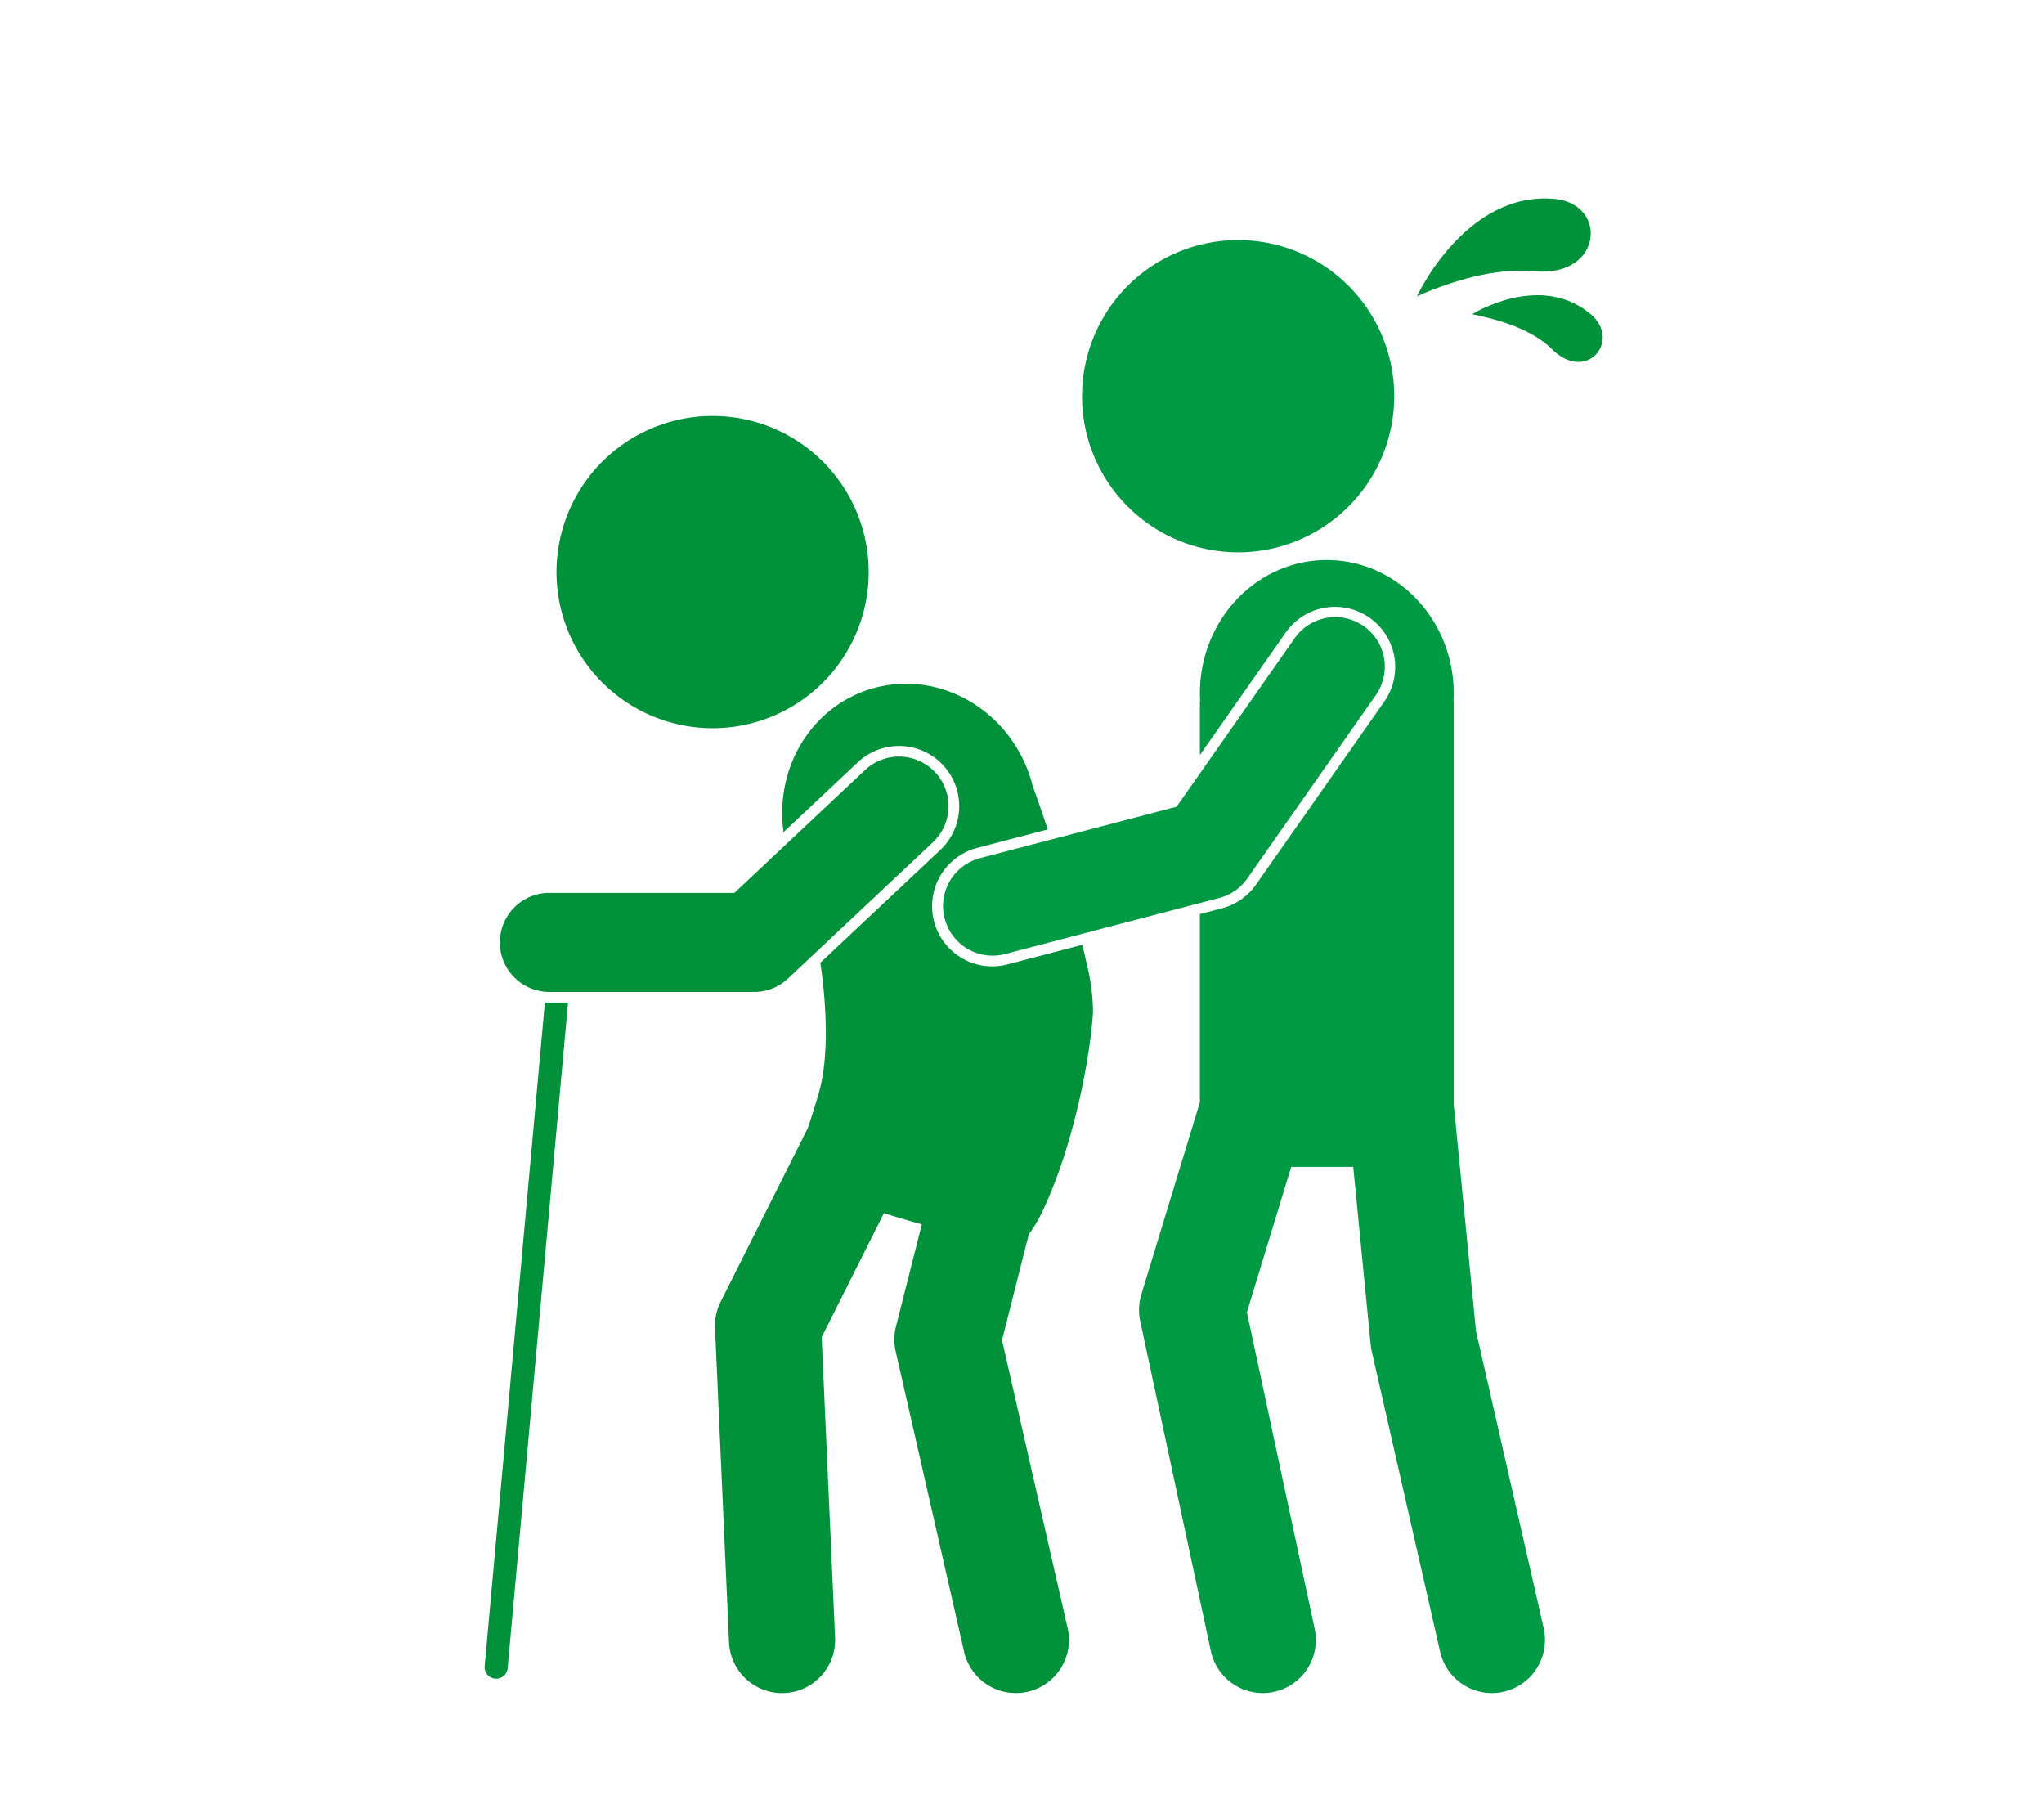
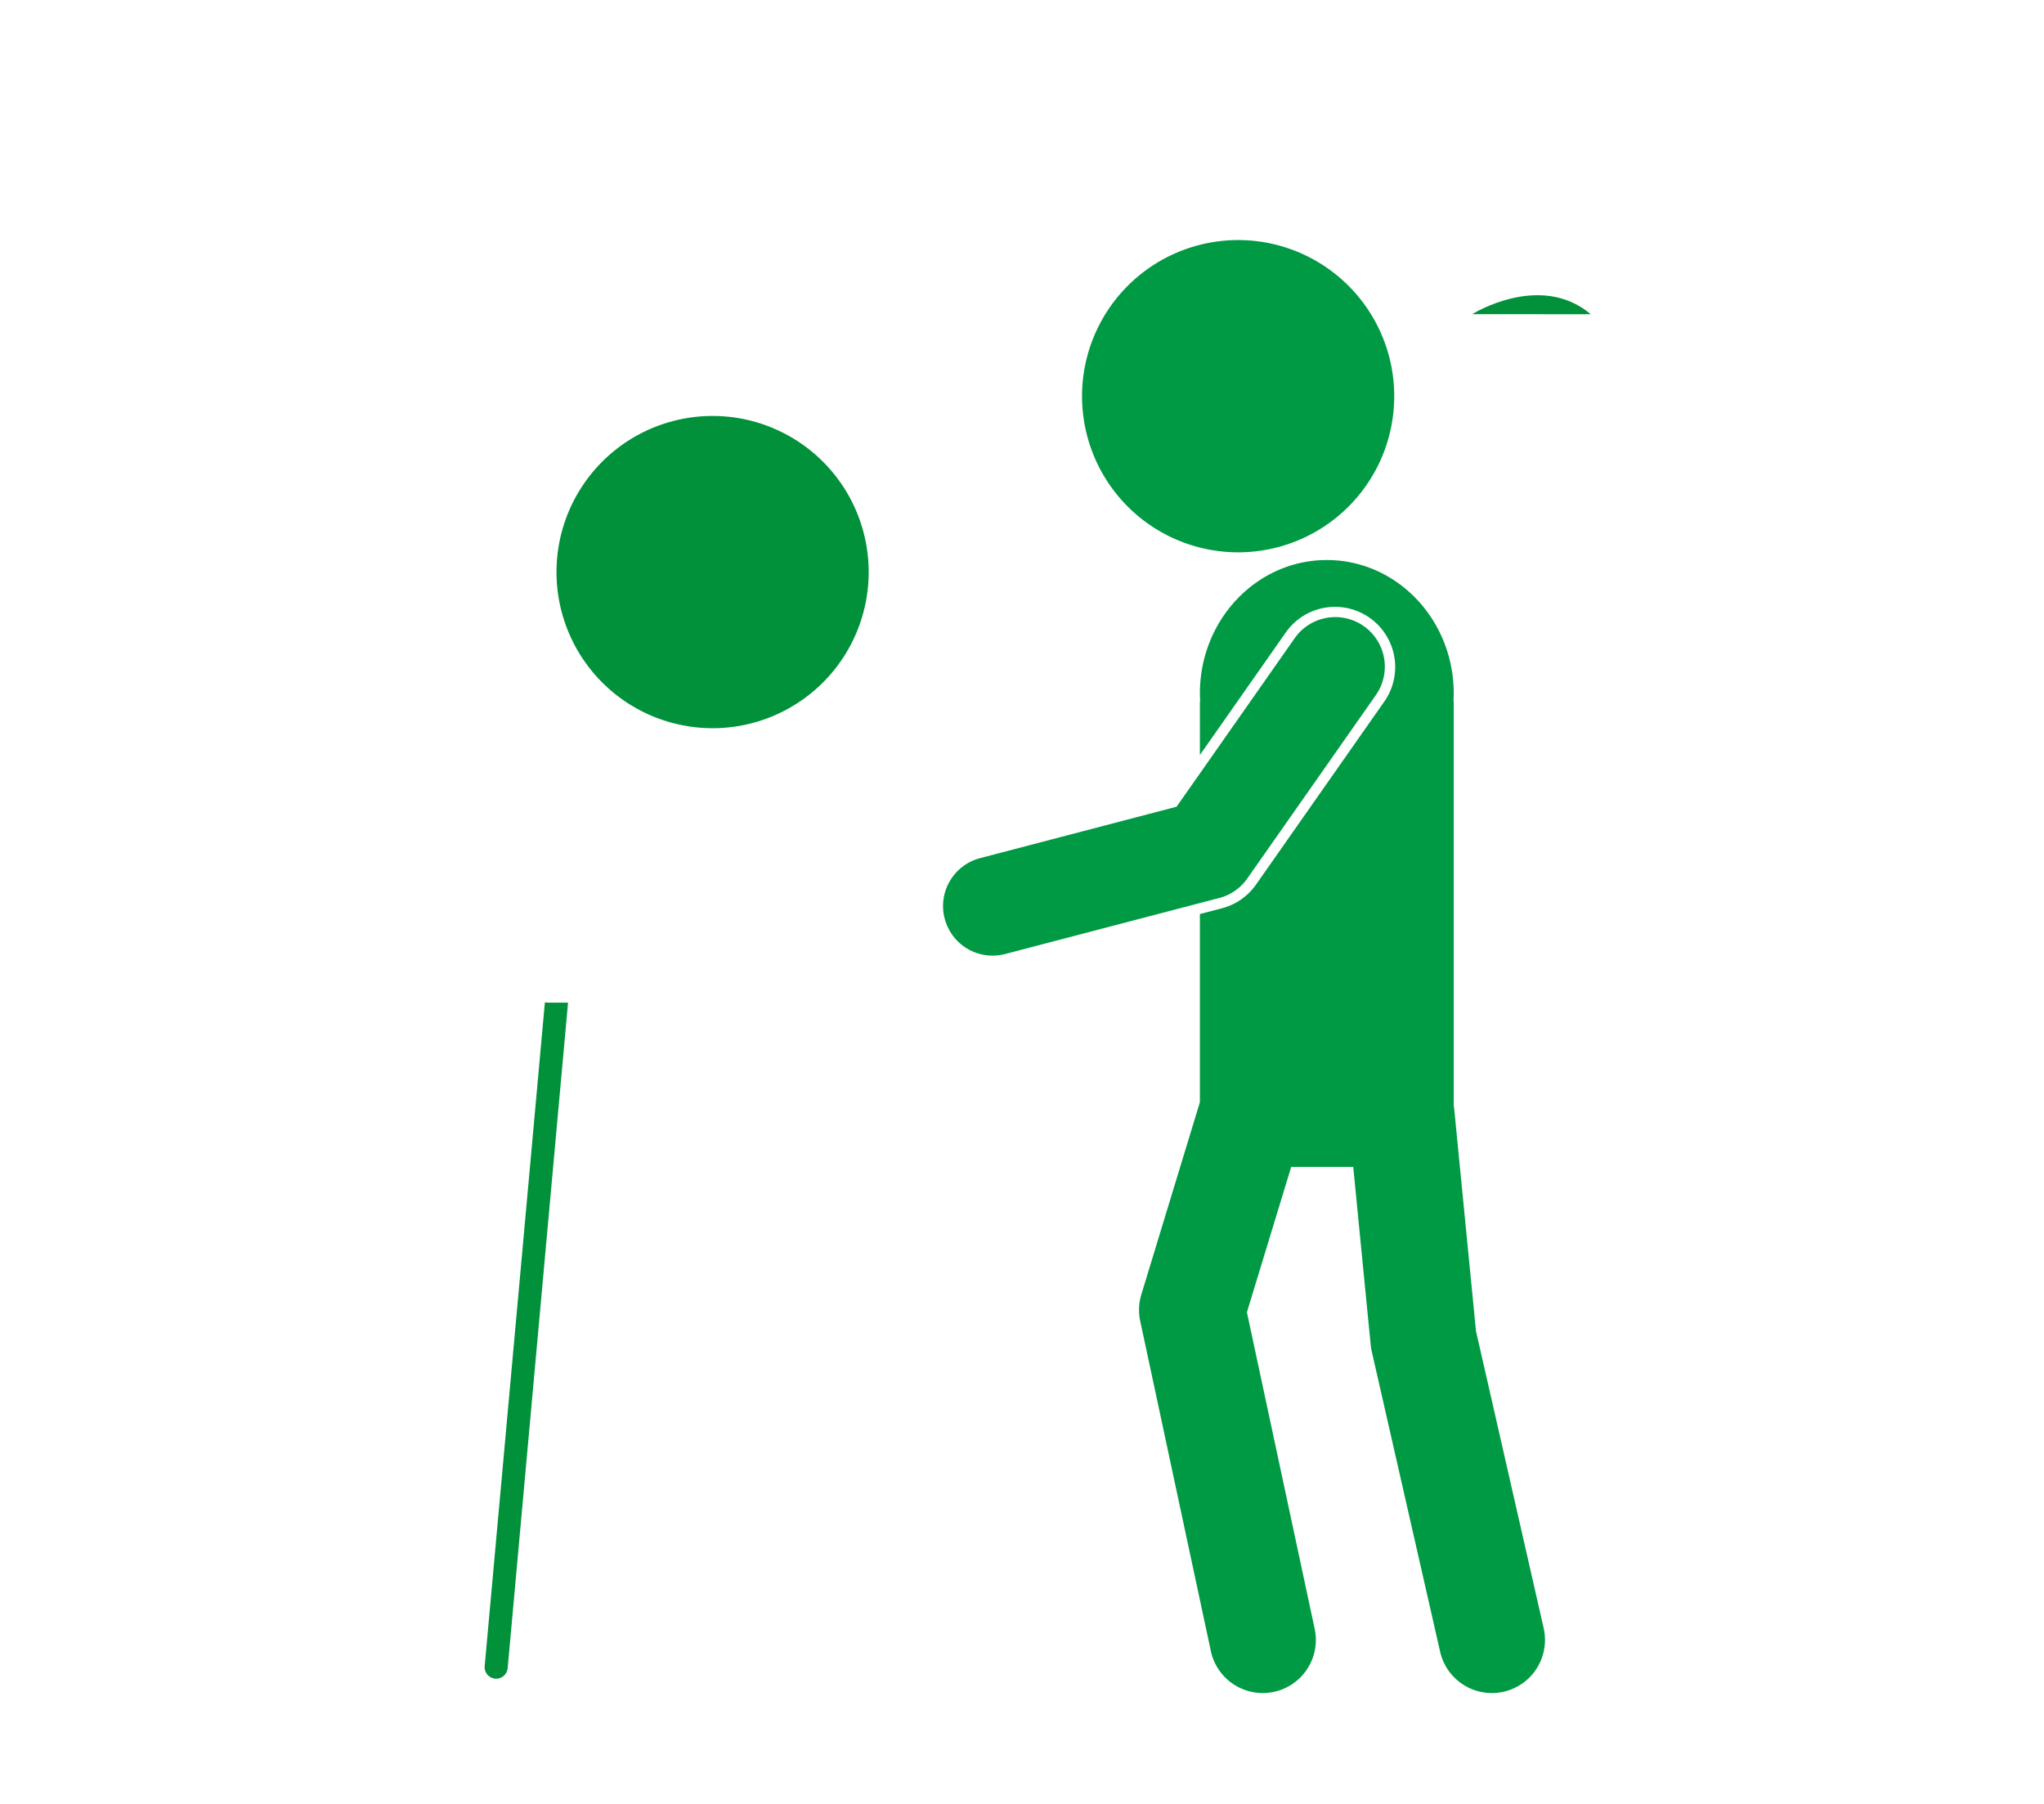
<svg xmlns="http://www.w3.org/2000/svg" width="340" height="300" viewBox="0 0 340 300">
  <defs>
    <filter id="a" x="0" y="0" width="340" height="300" filterUnits="userSpaceOnUse">
      <feOffset dy="3" input="SourceAlpha" />
      <feGaussianBlur stdDeviation="5" result="b" />
      <feFlood flood-opacity="0.161" />
      <feComposite operator="in" in2="b" />
      <feComposite in="SourceGraphic" />
    </filter>
  </defs>
  <g transform="translate(-650 -1924)">
    <g transform="matrix(1, 0, 0, 1, 650, 1924)" filter="url(#a)">
-       <rect width="310" height="270" rx="20" transform="translate(15 12)" fill="rgba(255,255,255,0)" />
-     </g>
+       </g>
    <g transform="translate(-176.395 559.283)">
      <g transform="translate(3293.701 -2494.659)">
        <path d="M184.563,502.065A25.965,25.965,0,1,0,158.6,476.1a25.964,25.964,0,0,0,25.965,25.964" transform="translate(-2445.919 3449.166)" fill="#094" />
        <path d="M232.423,664.338l-11.261-49.419-3.619-36.907c-.017-.183-.052-.361-.08-.54V510.4c0-.134-.026-.259-.038-.39.017-.372.038-.744.038-1.12,0-12.254-9.453-22.187-21.113-22.187s-21.113,9.933-21.113,22.187c0,.377.02.748.038,1.12-.012.131-.038.256-.038.39v8.729l14.327-20.436a10.008,10.008,0,0,1,16.389,11.49l-21.38,30.5a10.011,10.011,0,0,1-5.662,3.936l-3.674.96V576.87L165.5,608.845a8.819,8.819,0,0,0-.188,4.424l11.749,54.881a8.83,8.83,0,0,0,17.27-3.7l-11.272-52.645,7.366-24.174h10.32l2.9,29.566a8.548,8.548,0,0,0,.178,1.1L215.2,668.263a8.83,8.83,0,0,0,17.219-3.925" transform="translate(-2442.953 3465.809)" fill="#094" />
        <path d="M124.487,522.167A25.965,25.965,0,1,0,98.523,496.2a25.964,25.964,0,0,0,25.964,25.964" transform="translate(-2473.261 3458.315)" fill="#00913a" />
-         <path d="M177.741,544.26,165.362,547.5a10.007,10.007,0,1,1-5.065-19.362l11.7-3.063c-1.353-4.047-2.344-6.8-2.344-6.8-.039-.127-.1-.24-.15-.361-.09-.362-.179-.722-.288-1.084-3.546-11.728-15.468-18.5-26.629-15.126-10.043,3.035-16.021,13.258-14.54,23.819L140.4,513.908A10.008,10.008,0,0,1,154.111,528.5l-19.943,18.741c.477,3.161,1.857,13.876-.147,21.245-.659,2.421-1.356,4.453-1.916,6.215l-14.531,28.943a8.84,8.84,0,0,0-.93,4.357l2.333,52.266a8.828,8.828,0,0,0,8.814,8.435c.132,0,.266,0,.4-.007a8.831,8.831,0,0,0,8.428-9.217l-2.229-49.965,10.356-20.628c2.03.648,4.17,1.278,6.3,1.861l-4.3,16.995a8.849,8.849,0,0,0-.049,4.131L158.08,661.83a8.83,8.83,0,0,0,17.219-3.925l-10.914-47.892,4.456-17.6a23.759,23.759,0,0,0,2.747-4.859c5.141-11.359,7.555-25.627,7.932-32.044a33.208,33.208,0,0,0-1-7.9c-.231-1.075-.495-2.2-.783-3.356" transform="translate(-2465.017 3472.242)" fill="#00913a" />
        <path d="M100.331,537.258,90.315,647.639a1.921,1.921,0,0,0,1.737,2.085c.06,0,.118.007.176.007a1.922,1.922,0,0,0,1.911-1.746L104.183,537.3h-3.1c-.253,0-.5-.019-.752-.038" transform="translate(-2477 3488.819)" fill="#00913a" />
-         <path d="M139.974,546.079l4.913-4.617,19.2-18.047A8.242,8.242,0,1,0,152.8,511.4L139.62,523.792l-8.555,8.04H100.291a8.237,8.237,0,0,0-.592,16.453c.2.013.393.029.592.029H134.33a8.245,8.245,0,0,0,5.645-2.235" transform="translate(-2476.208 3476.034)" fill="#00913a" />
        <path d="M142.985,543.367a8.231,8.231,0,0,0,10.059,5.887l12.388-3.241,20-5.233,3.225-.844a8.226,8.226,0,0,0,4.662-3.242L214.7,506.2a8.242,8.242,0,1,0-13.5-9.463l-15.772,22.5-3.872,5.521-20.877,5.463-11.811,3.089a8.243,8.243,0,0,0-5.889,10.059" transform="translate(-2453.148 3468.779)" fill="#094" />
-         <path d="M196.883,461.662s8.043-17.518,22.833-16.216c9.029.794,8.069,13.109-3.3,12.04-6.484-.608-13.649,1.563-19.532,4.176" transform="translate(-2428.493 3447)" fill="#00913a" />
-         <path d="M203.2,459.589s11.308-7.1,19.727.015c5.14,4.342-.664,11.516-6.432,5.834-3.459-3.408-8.79-4.9-13.3-5.848" transform="translate(-2425.62 3452.034)" fill="#00913a" />
+         <path d="M203.2,459.589s11.308-7.1,19.727.015" transform="translate(-2425.62 3452.034)" fill="#00913a" />
      </g>
    </g>
  </g>
</svg>